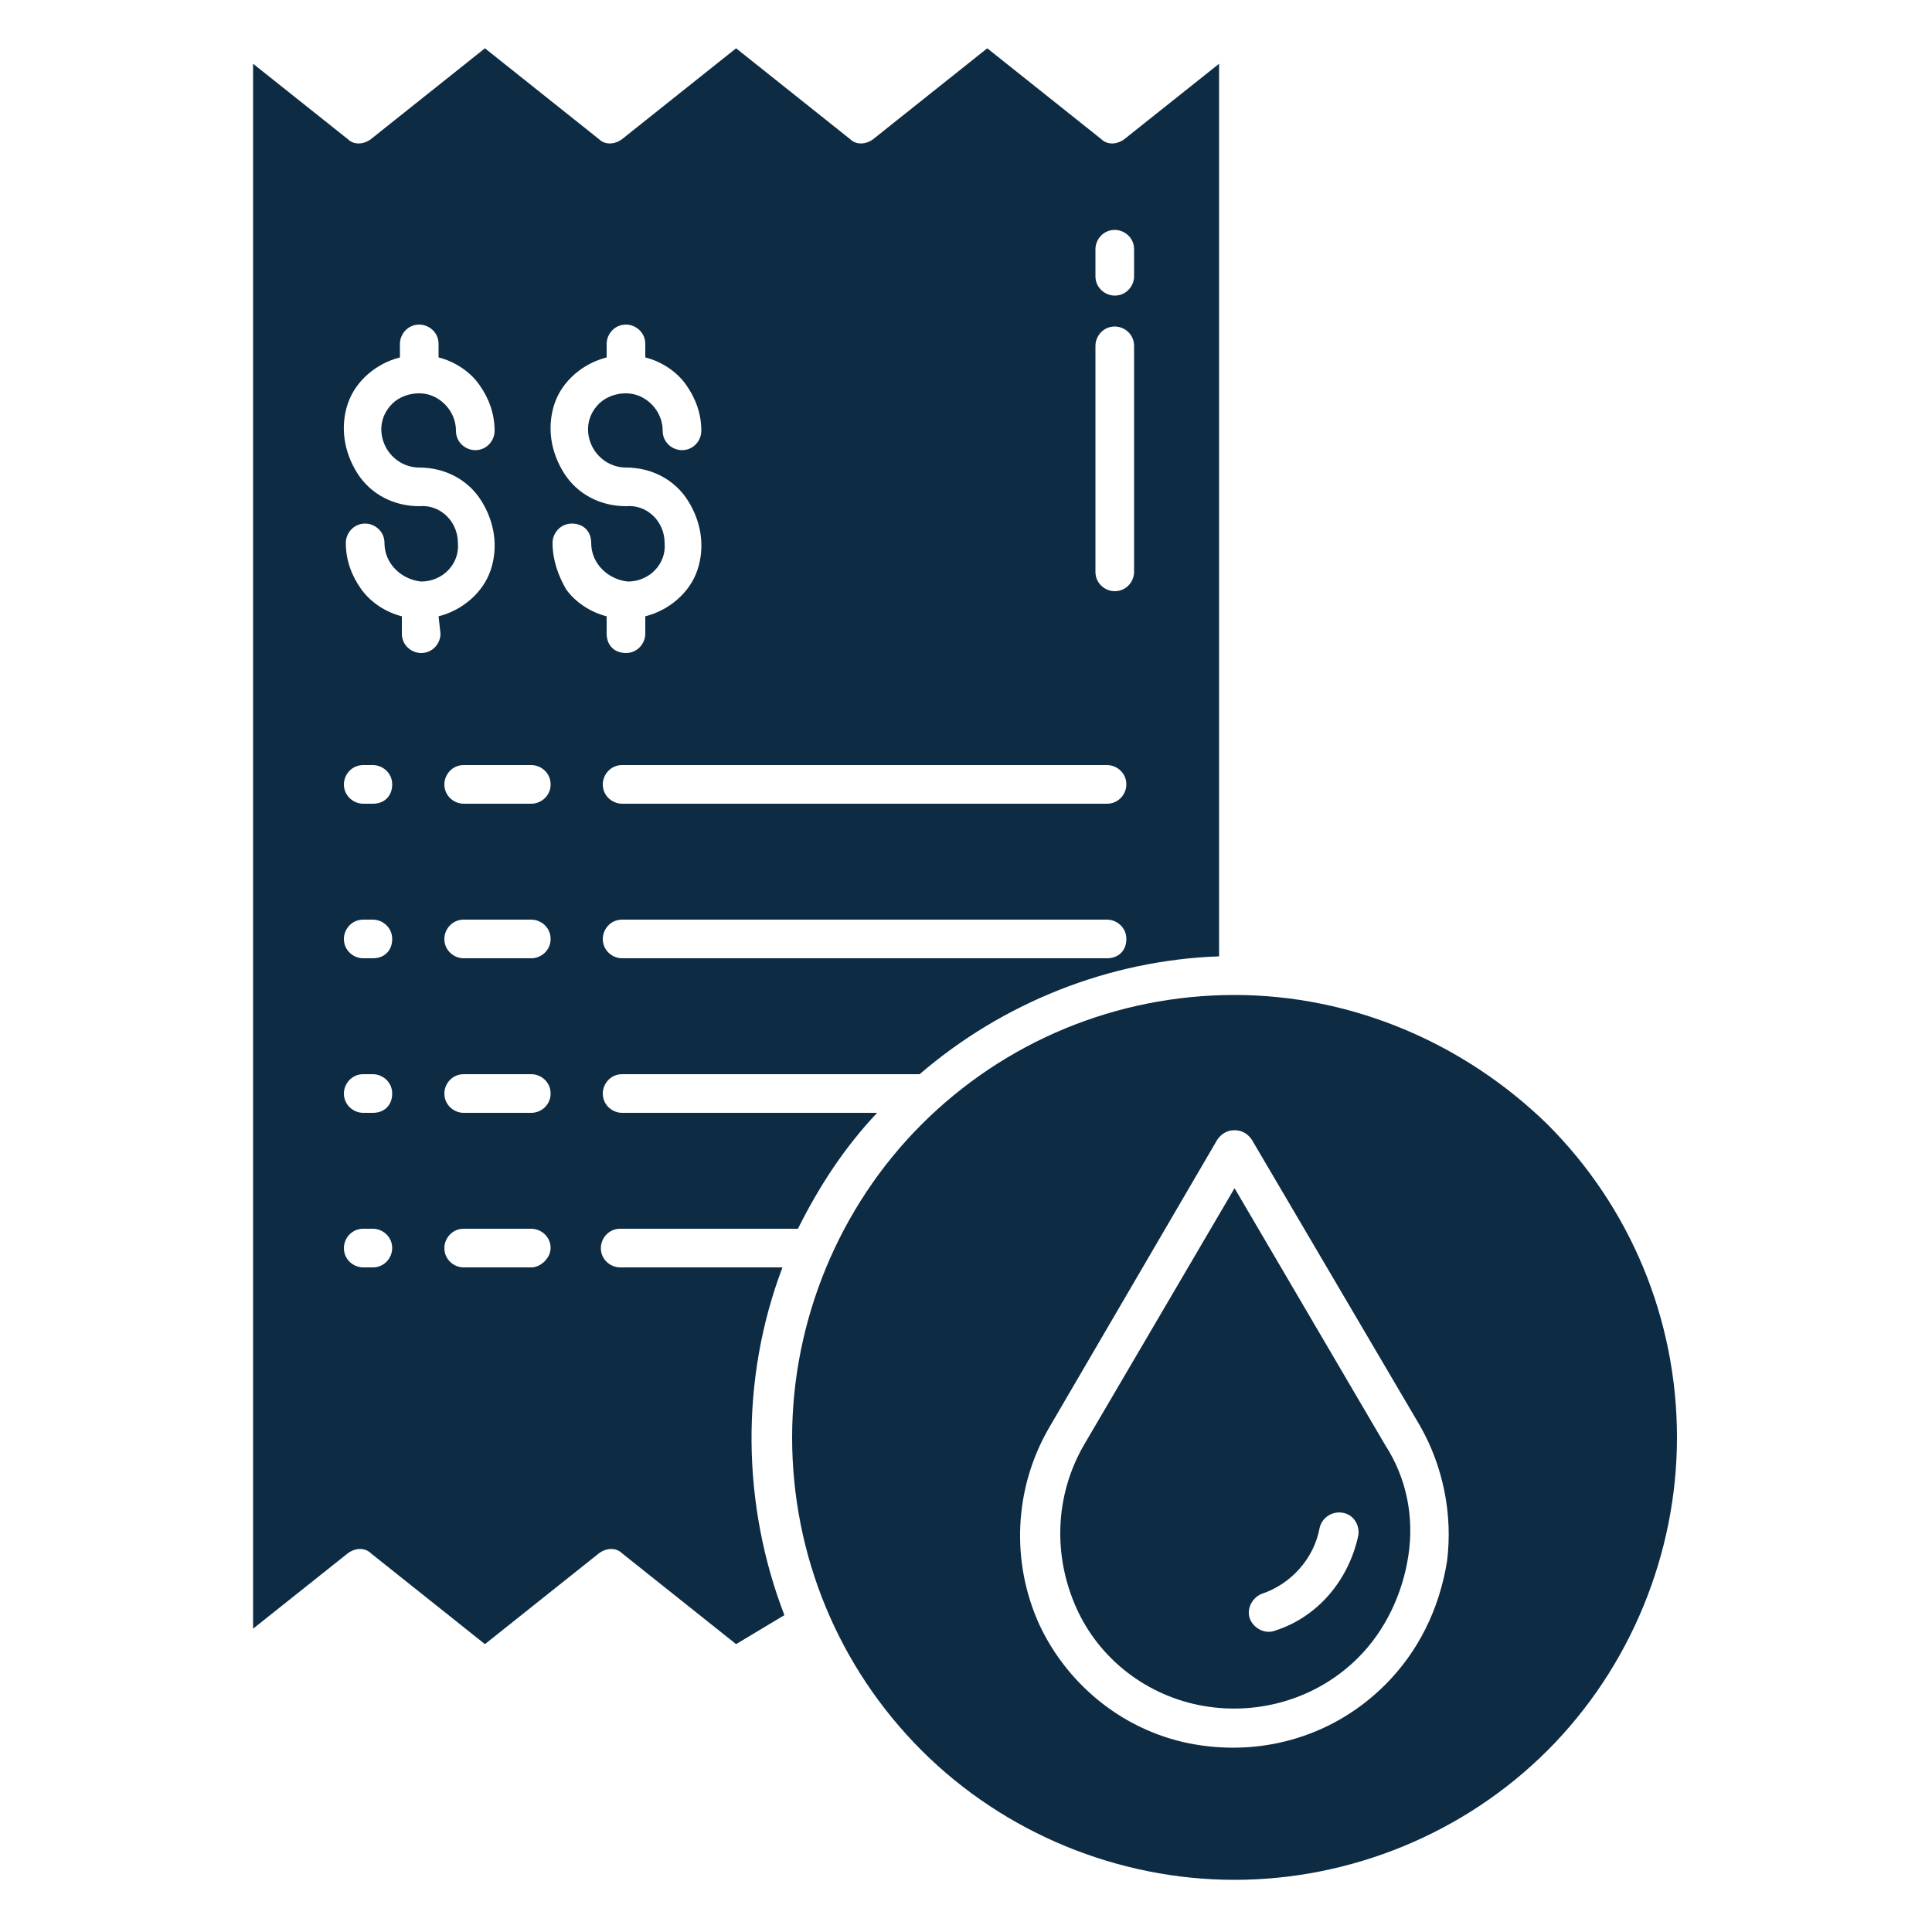
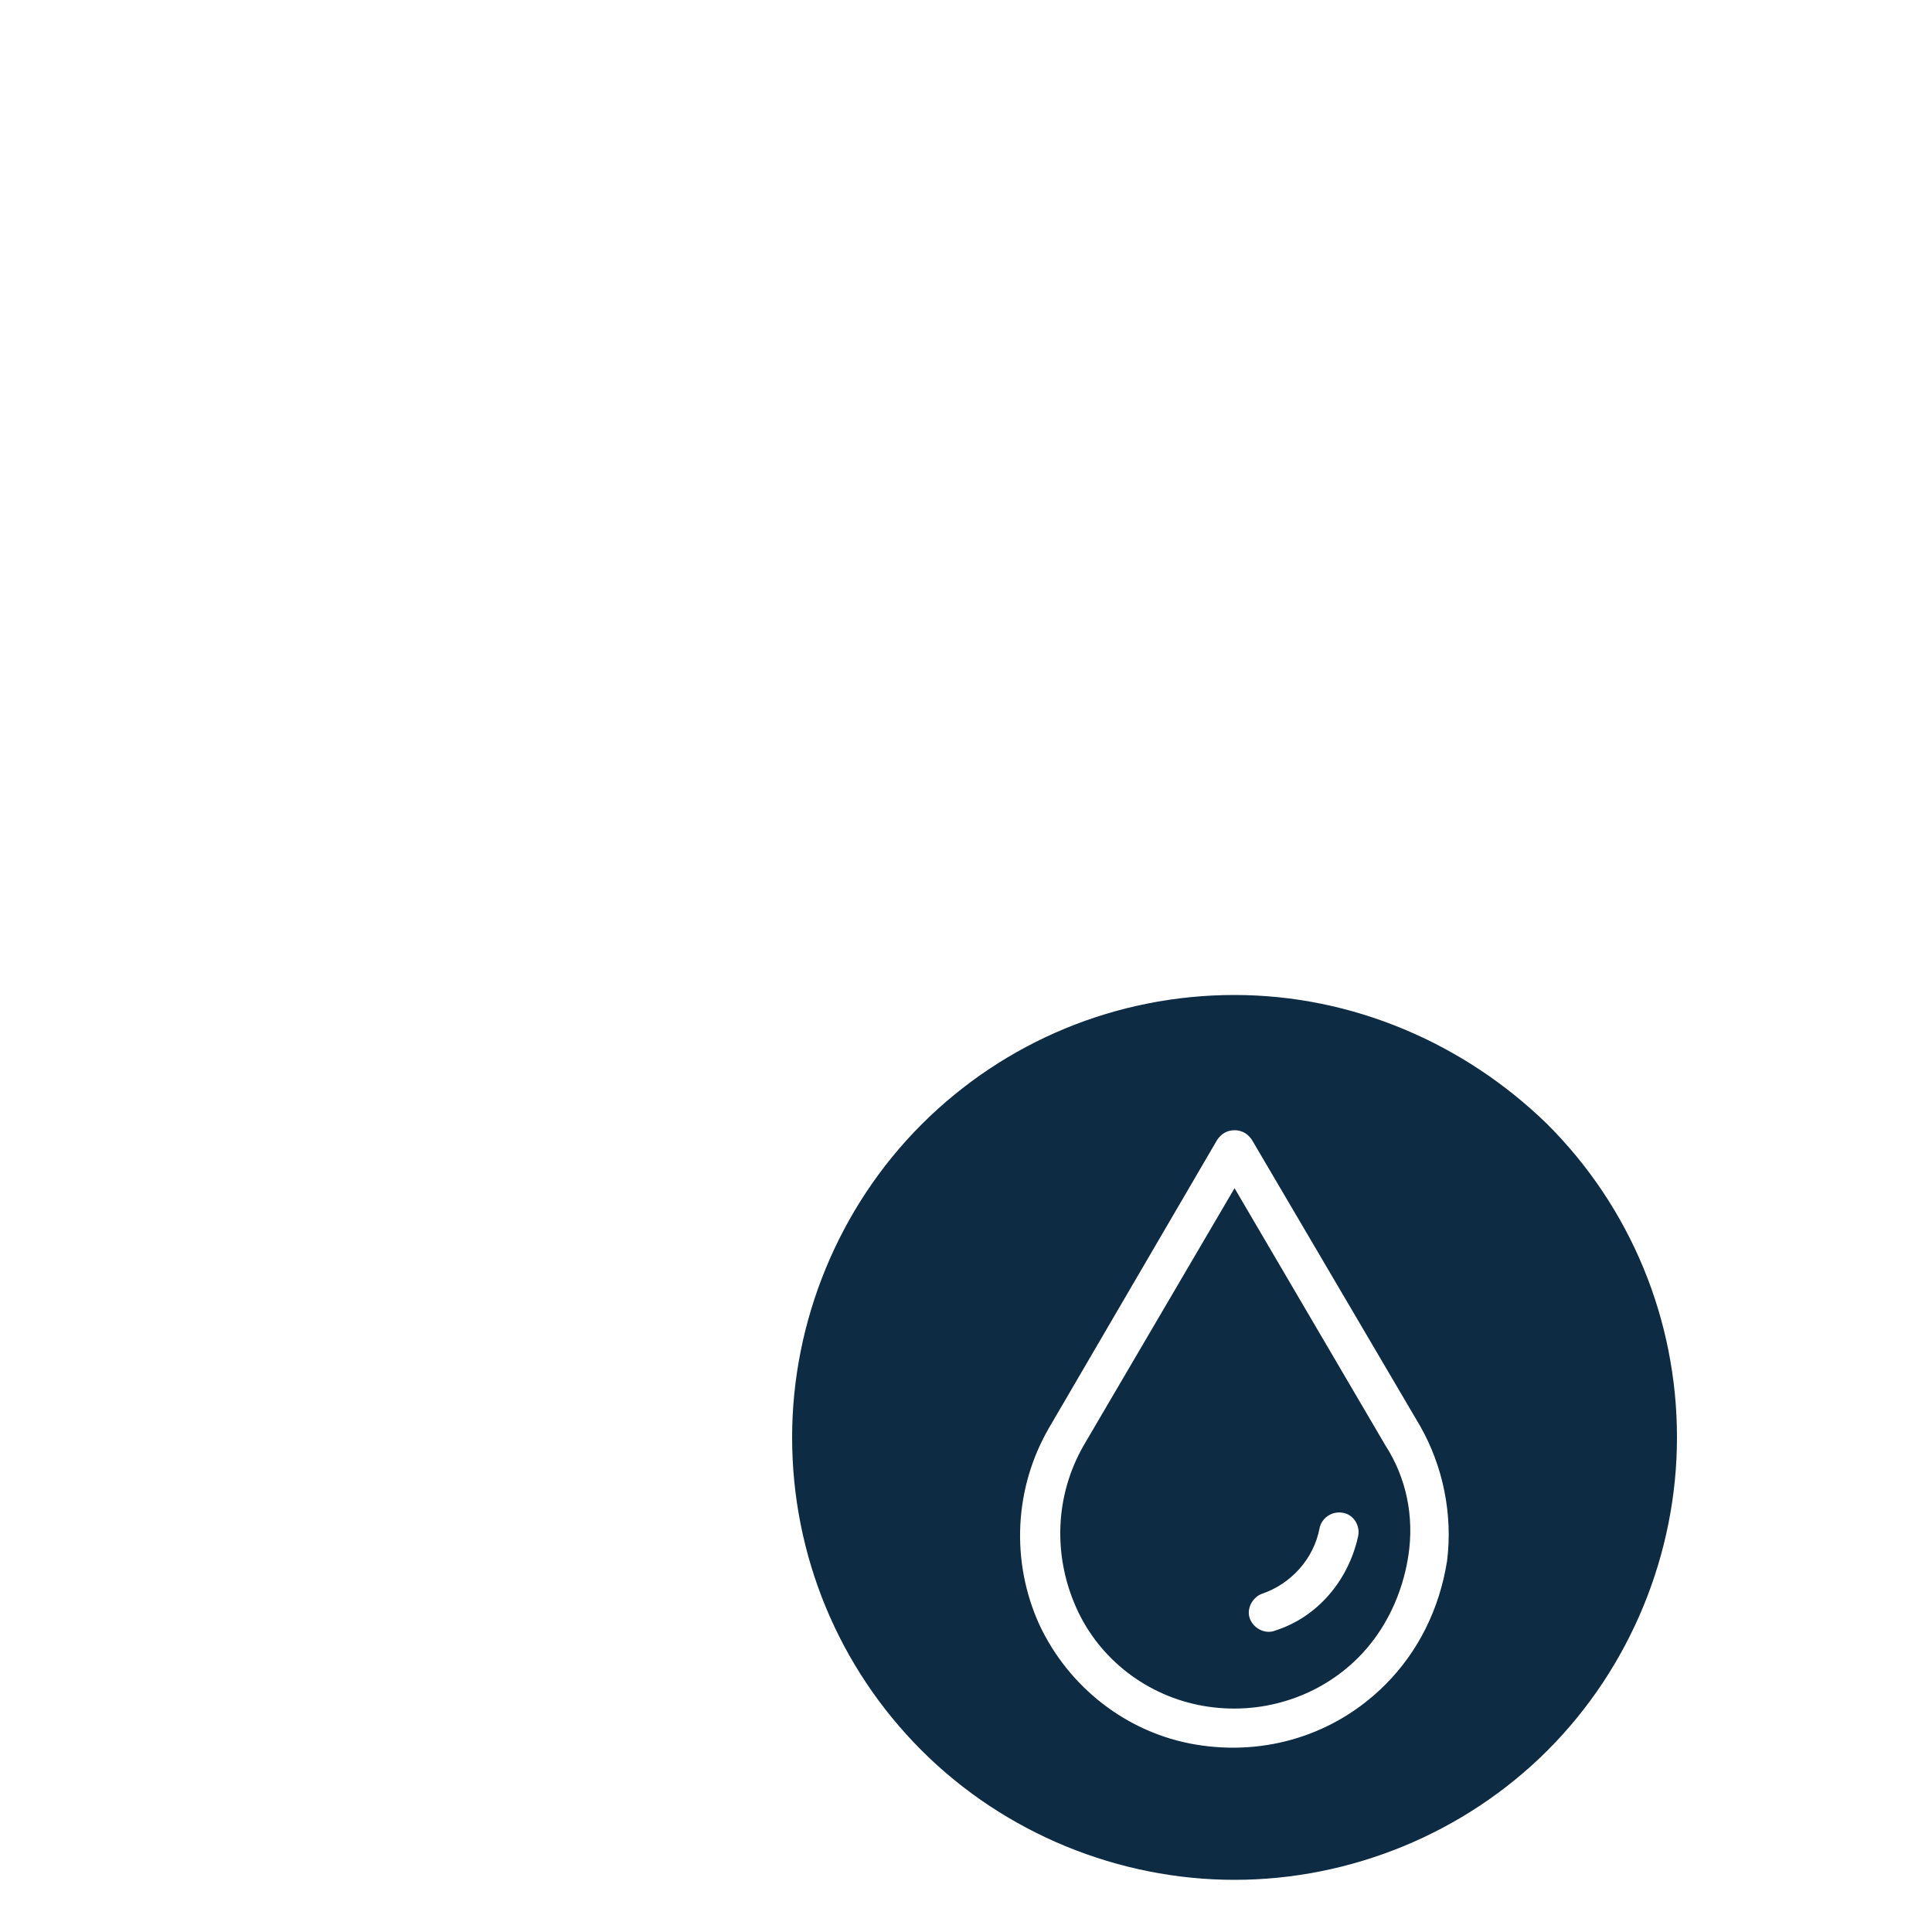
<svg xmlns="http://www.w3.org/2000/svg" id="Layer_1" x="0px" y="0px" viewBox="0 0 100 100" style="enable-background:new 0 0 100 100;" xml:space="preserve">
  <style type="text/css">	.st0{fill:#0D2B43;}</style>
  <g>
    <path class="st0" d="M63.9,61.5l-7.8,13.3c-1.5,2.6-1.6,5.7-0.4,8.4c1.2,2.7,3.7,4.6,6.6,5.1c2.9,0.5,5.9-0.4,8-2.5  c1.4-1.4,2.3-3.3,2.6-5.3c0.3-2-0.1-4-1.2-5.7L63.9,61.5z M70.3,79.5c-0.5,2.3-2.1,4.2-4.3,4.9c-0.5,0.2-1.1-0.1-1.3-0.6  c-0.2-0.5,0.1-1.1,0.6-1.3c1.5-0.5,2.7-1.8,3-3.4c0.1-0.5,0.6-0.9,1.2-0.8C70.1,78.4,70.4,79,70.3,79.5L70.3,79.5z" />
-     <path class="st0" d="M40.5,65.6h-8.4c-0.5,0-1-0.4-1-1c0-0.5,0.4-1,1-1h9.2c1.1-2.2,2.4-4.2,4.1-6H32.2c-0.5,0-1-0.4-1-1  c0-0.5,0.4-1,1-1h15.4c4.3-3.7,9.8-5.9,15.5-6.1V3.3l-4.9,3.9c-0.4,0.3-0.9,0.3-1.2,0l-5.9-4.7l-5.9,4.7c-0.4,0.3-0.9,0.3-1.2,0  l-5.9-4.7l-5.9,4.7c-0.4,0.3-0.9,0.3-1.2,0l-5.9-4.7l-5.9,4.7c-0.4,0.3-0.9,0.3-1.2,0l-4.9-3.9v81l4.9-3.9c0.4-0.3,0.9-0.3,1.2,0  l5.9,4.7l5.9-4.7c0.4-0.3,0.9-0.3,1.2,0l5.9,4.7l2.5-1.5C38.4,77.9,38.3,71.4,40.5,65.6L40.5,65.6z M57.3,49.6H32.2  c-0.5,0-1-0.4-1-1c0-0.5,0.4-1,1-1h25.1c0.5,0,1,0.4,1,1C58.3,49.2,57.9,49.6,57.3,49.6z M56.7,12.9c0-0.5,0.4-1,1-1  c0.5,0,1,0.4,1,1v1.4c0,0.5-0.4,1-1,1c-0.5,0-1-0.4-1-1V12.9z M56.7,17.9c0-0.5,0.4-1,1-1c0.5,0,1,0.4,1,1v11.7c0,0.5-0.4,1-1,1  c-0.5,0-1-0.4-1-1V17.9z M57.3,39.6c0.5,0,1,0.4,1,1c0,0.5-0.4,1-1,1H32.2c-0.5,0-1-0.4-1-1c0-0.5,0.4-1,1-1H57.3z M19.3,65.6h-0.5  c-0.5,0-1-0.4-1-1c0-0.5,0.4-1,1-1h0.5c0.5,0,1,0.4,1,1C20.3,65.1,19.9,65.6,19.3,65.6L19.3,65.6z M19.3,57.6h-0.5  c-0.5,0-1-0.4-1-1c0-0.5,0.4-1,1-1h0.5c0.5,0,1,0.4,1,1C20.3,57.2,19.9,57.6,19.3,57.6L19.3,57.6z M19.3,49.6h-0.5  c-0.5,0-1-0.4-1-1c0-0.5,0.4-1,1-1h0.5c0.5,0,1,0.4,1,1C20.3,49.2,19.9,49.6,19.3,49.6L19.3,49.6z M19.3,41.6h-0.5  c-0.5,0-1-0.4-1-1c0-0.5,0.4-1,1-1h0.5c0.5,0,1,0.4,1,1C20.3,41.2,19.9,41.6,19.3,41.6L19.3,41.6z M22.8,32.8c0,0.5-0.4,1-1,1  c-0.5,0-1-0.4-1-1v-0.9c-0.8-0.2-1.6-0.7-2.1-1.4c-0.5-0.7-0.8-1.5-0.8-2.4c0-0.5,0.4-1,1-1c0.5,0,1,0.4,1,1c0,1.1,0.9,1.9,1.9,2  c0,0,0,0,0,0h0c1.1,0,2-0.9,1.9-2c0-1.1-0.9-2-2-1.9c-1.3,0-2.5-0.6-3.2-1.7c-0.7-1.1-0.9-2.4-0.5-3.6c0.4-1.2,1.5-2.1,2.7-2.4  v-0.7c0-0.5,0.4-1,1-1c0.5,0,1,0.4,1,1v0.7c0.8,0.2,1.6,0.7,2.1,1.4c0.5,0.7,0.8,1.5,0.8,2.4c0,0.5-0.4,1-1,1c-0.5,0-1-0.4-1-1  c0-0.8-0.5-1.5-1.2-1.8c-0.7-0.3-1.6-0.1-2.1,0.4c-0.6,0.6-0.7,1.4-0.4,2.1c0.3,0.7,1,1.2,1.8,1.2c1.3,0,2.5,0.6,3.2,1.7  c0.7,1.1,0.9,2.4,0.5,3.6c-0.4,1.2-1.5,2.1-2.7,2.4L22.8,32.8z M27.5,65.6H24c-0.5,0-1-0.4-1-1c0-0.5,0.4-1,1-1h3.5  c0.5,0,1,0.4,1,1C28.5,65.1,28,65.6,27.5,65.6z M27.5,57.6H24c-0.5,0-1-0.4-1-1c0-0.5,0.4-1,1-1h3.5c0.5,0,1,0.4,1,1  C28.5,57.2,28,57.6,27.5,57.6z M27.5,49.6H24c-0.5,0-1-0.4-1-1c0-0.5,0.4-1,1-1h3.5c0.5,0,1,0.4,1,1C28.5,49.2,28,49.6,27.5,49.6z   M27.5,41.6H24c-0.5,0-1-0.4-1-1c0-0.5,0.4-1,1-1h3.5c0.5,0,1,0.4,1,1C28.5,41.2,28,41.6,27.5,41.6z M28.6,28.1c0-0.5,0.4-1,1-1  s1,0.4,1,1c0,1.1,0.9,1.9,1.9,2h0h0c1.1,0,2-0.9,1.9-2c0-1.1-0.9-2-2-1.9c-1.3,0-2.5-0.6-3.2-1.7c-0.7-1.1-0.9-2.4-0.5-3.6  c0.4-1.2,1.5-2.1,2.7-2.4v-0.7c0-0.5,0.4-1,1-1c0.5,0,1,0.4,1,1v0.7c0.8,0.2,1.6,0.7,2.1,1.4c0.5,0.7,0.8,1.5,0.8,2.4  c0,0.5-0.4,1-1,1c-0.5,0-1-0.4-1-1c0-0.8-0.5-1.5-1.2-1.8c-0.7-0.3-1.6-0.1-2.1,0.4c-0.6,0.6-0.7,1.4-0.4,2.1  c0.3,0.7,1,1.2,1.8,1.2c1.3,0,2.5,0.6,3.2,1.7c0.7,1.1,0.9,2.4,0.5,3.6s-1.5,2.1-2.7,2.4v0.9c0,0.5-0.4,1-1,1c-0.6,0-1-0.4-1-1  v-0.9c-0.8-0.2-1.6-0.7-2.1-1.4C28.9,29.8,28.6,29,28.6,28.1L28.6,28.1z" />
    <path class="st0" d="M63.9,51.5c-6.1,0-11.9,2.4-16.2,6.7c-4.3,4.3-6.7,10.2-6.7,16.2c0,6.1,2.4,11.9,6.7,16.2  c4.3,4.3,10.2,6.7,16.2,6.7s11.9-2.4,16.2-6.7c4.3-4.3,6.7-10.2,6.7-16.2c0-6.1-2.4-11.9-6.7-16.2C75.8,54,70,51.5,63.9,51.5  L63.9,51.5z M71.7,87.2c-2.6,2.6-6.2,3.7-9.8,3.1c-3.6-0.6-6.6-3-8.1-6.2c-1.5-3.3-1.3-7.1,0.5-10.2L63,59c0.2-0.3,0.5-0.5,0.9-0.5  s0.7,0.2,0.9,0.5l8.7,14.8c1.2,2.1,1.7,4.6,1.4,7C74.5,83.3,73.4,85.5,71.7,87.2L71.7,87.2z" />
  </g>
</svg>